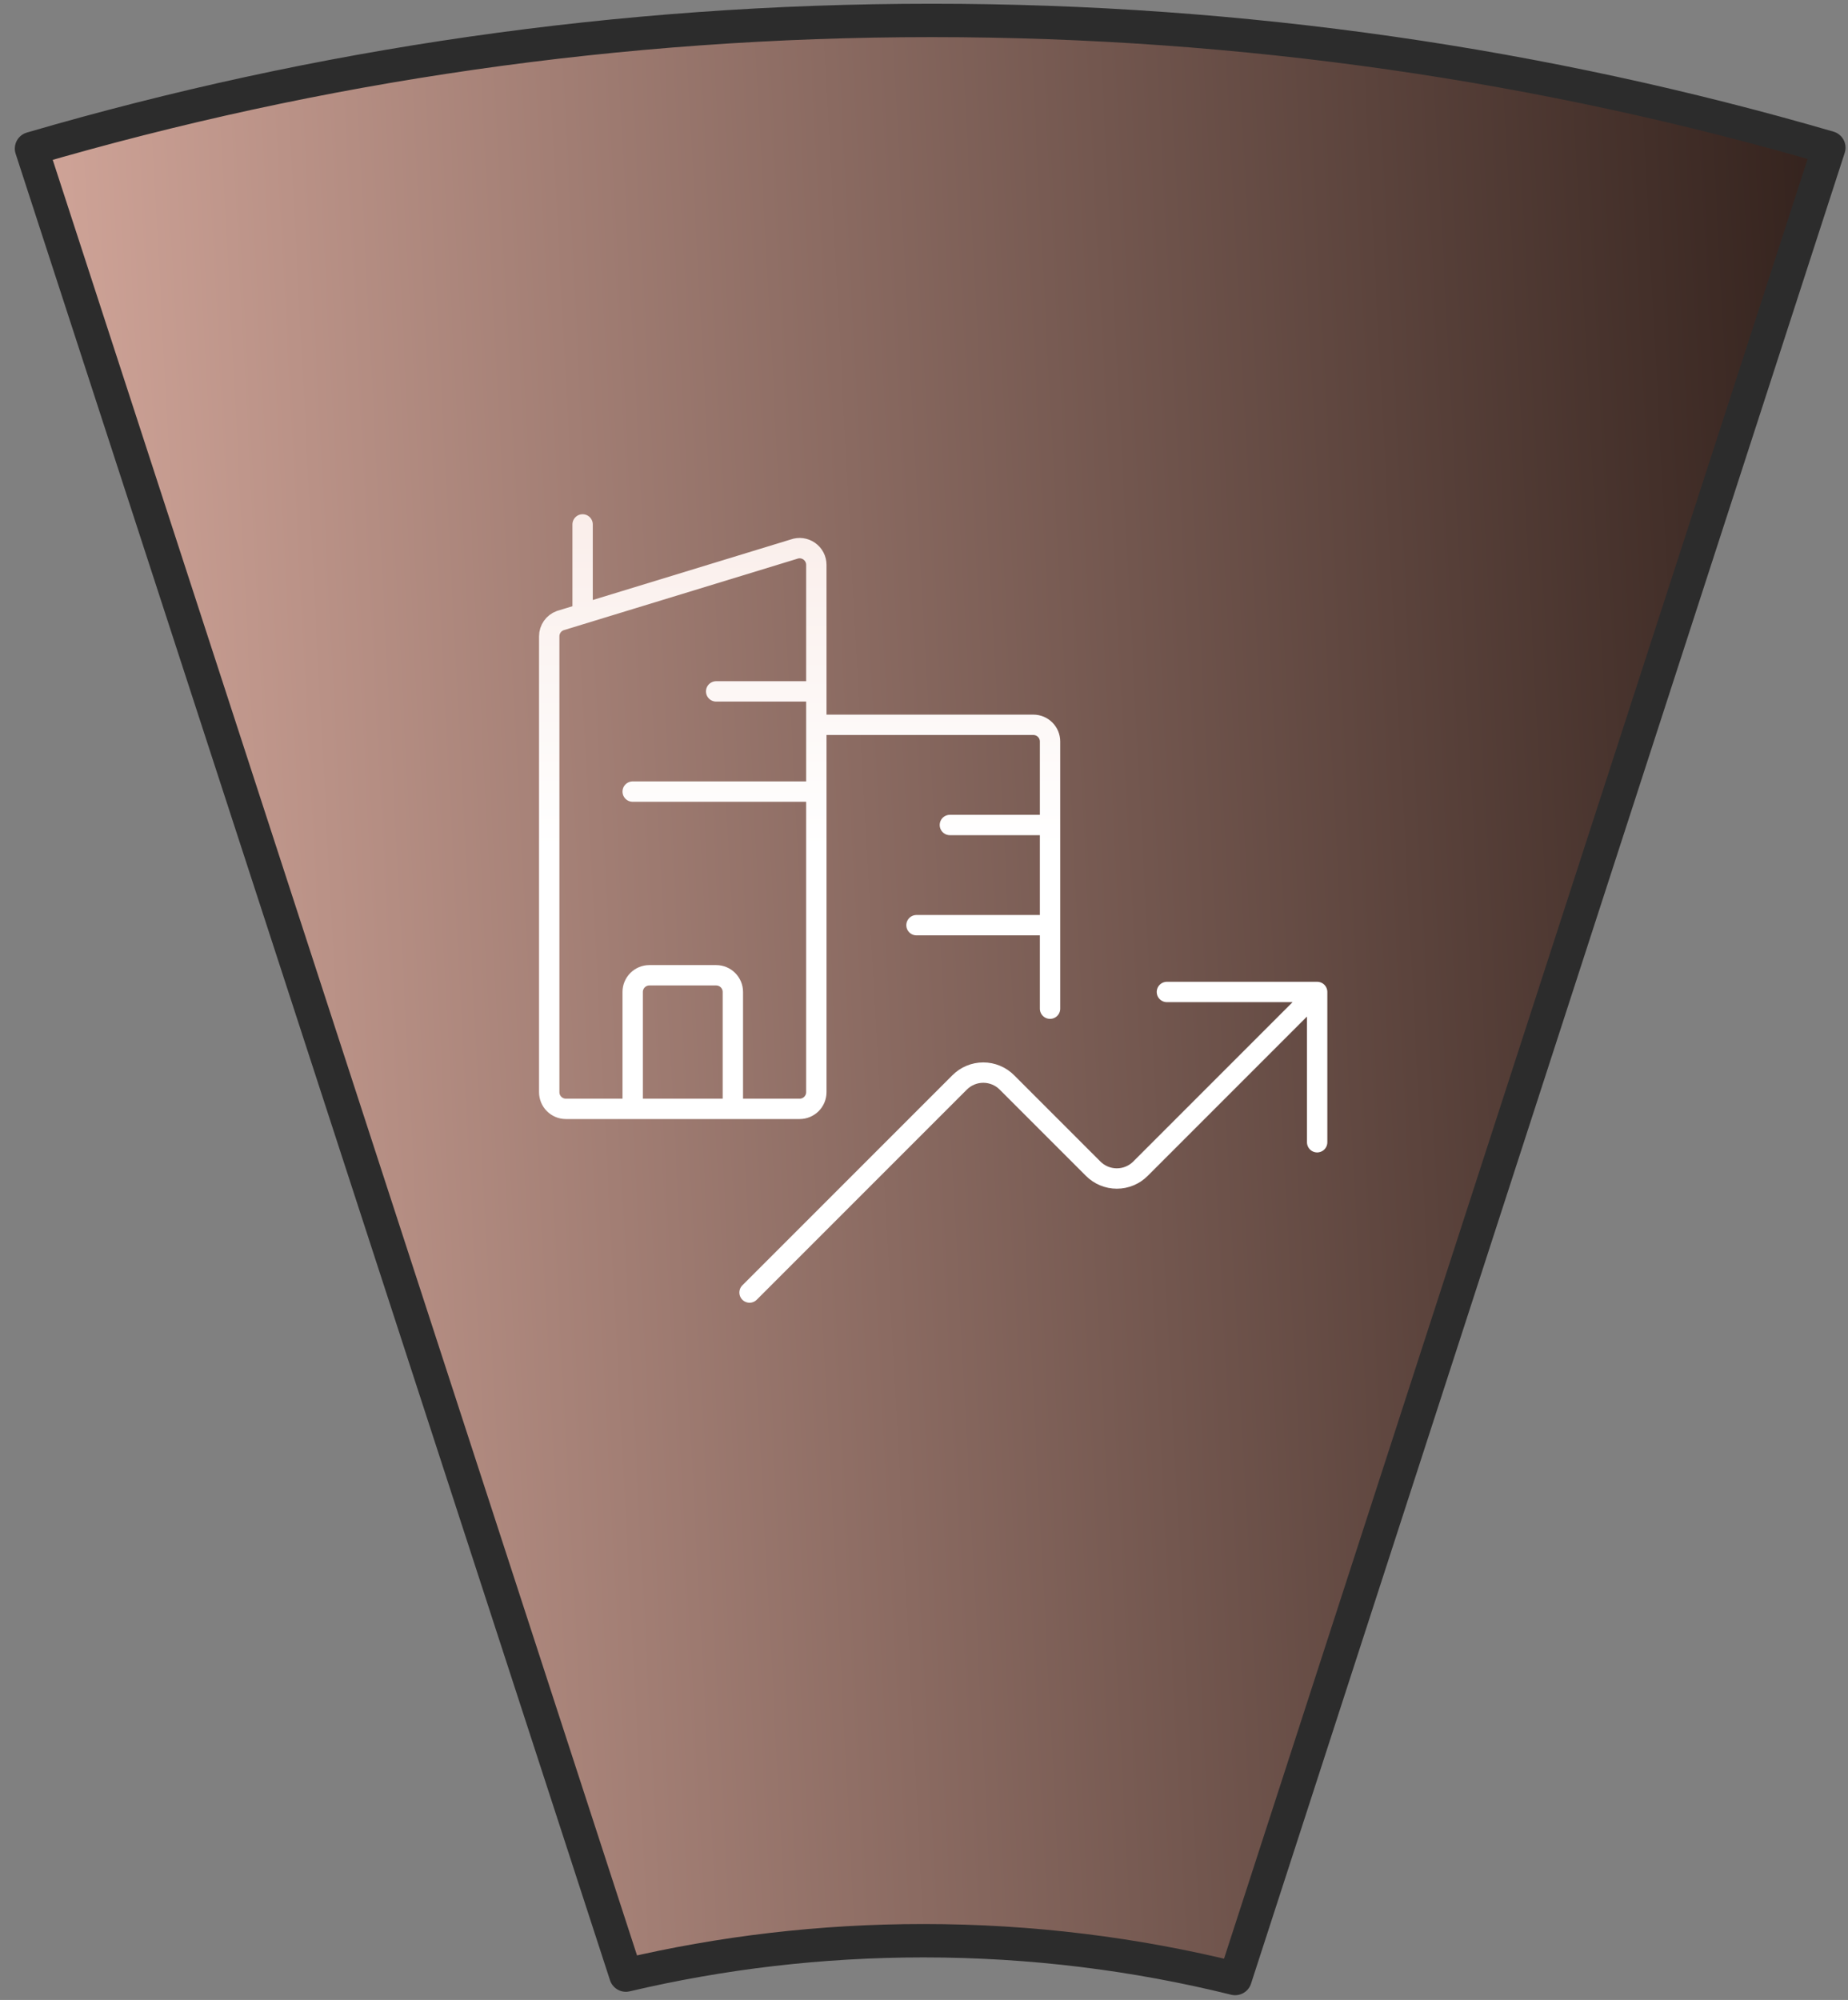
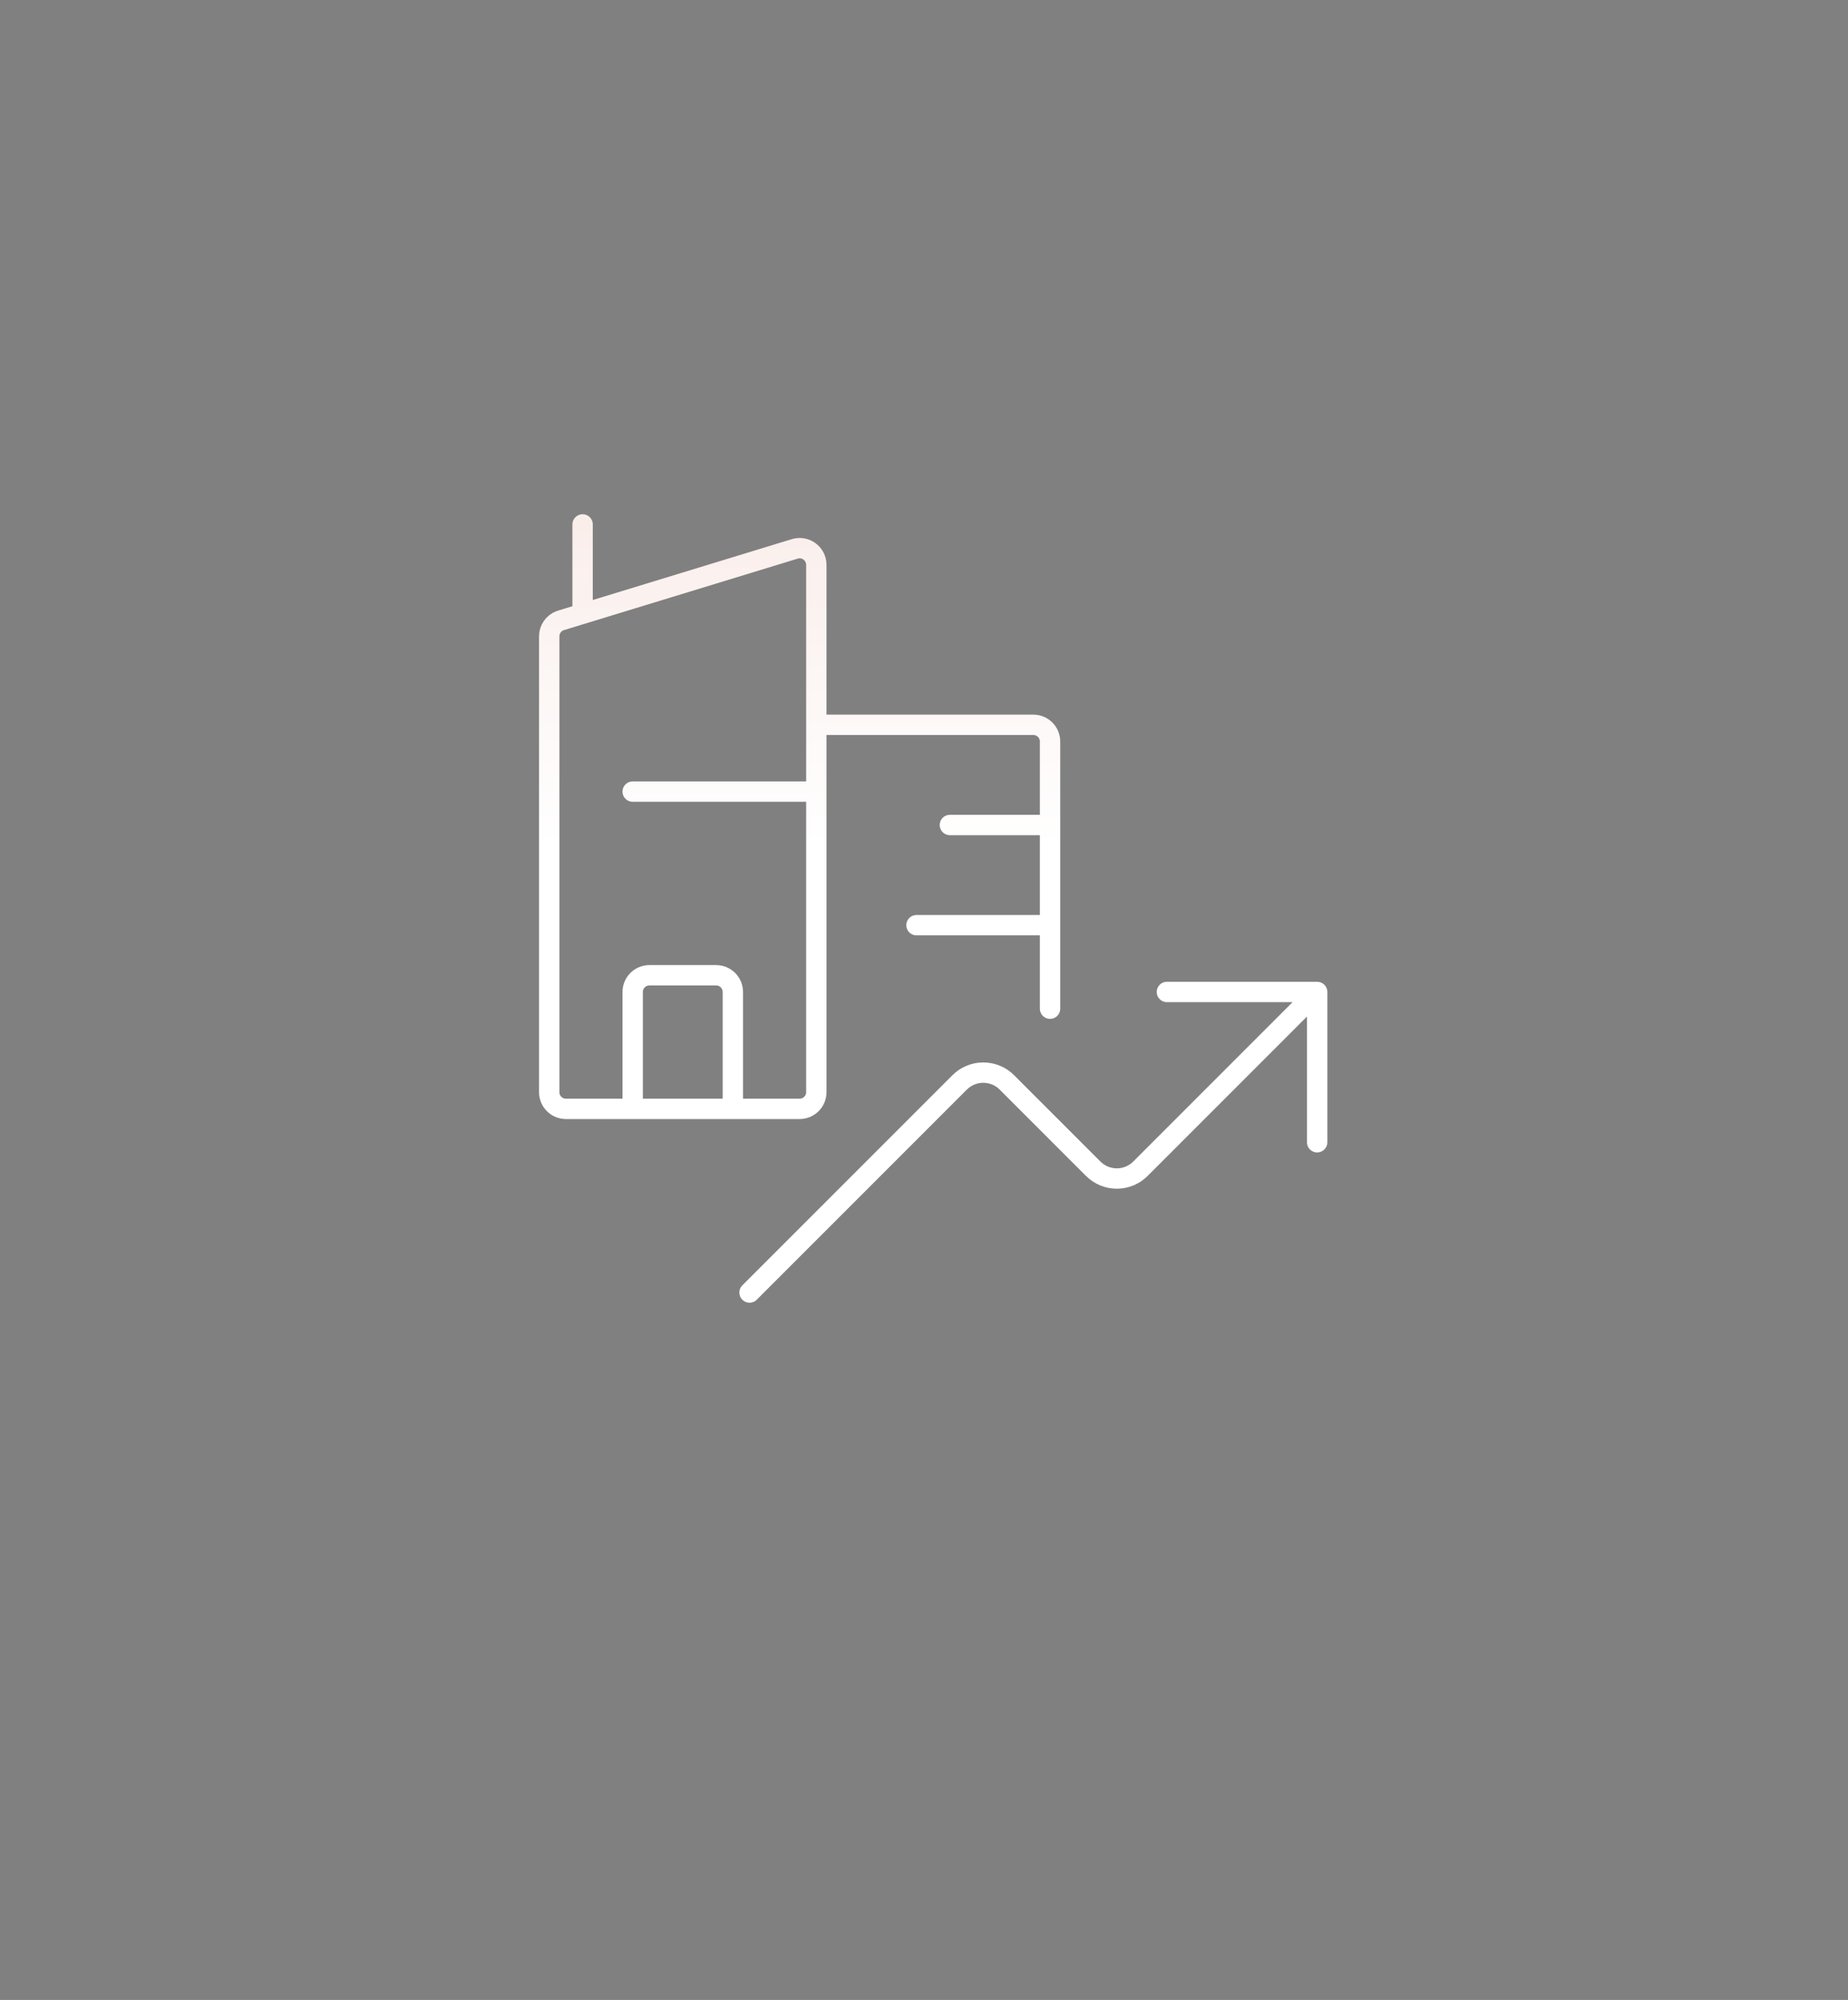
<svg xmlns="http://www.w3.org/2000/svg" width="122" height="132" viewBox="0 0 122 132" fill="none">
  <rect x="0" y="0" width="122" height="132" fill="#808080" stroke="none" />
-   <path fill-rule="evenodd" clip-rule="evenodd" d="M81.541 129.688C74.949 128.057 68.056 127.192 60.96 127.192C54.201 127.192 47.625 127.977 41.319 129.461L2.08 8.909C20.934 3.402 40.878 0.449 61.511 0.449C82.069 0.449 101.942 3.381 120.736 8.849L81.541 129.688Z" fill="url(#paint0_linear_9045_29938)" />
-   <path d="M86.955 65.472L75.295 77.133C74.881 77.55 74.317 77.785 73.73 77.785C73.142 77.785 72.579 77.55 72.165 77.133L66.478 71.446C66.064 71.029 65.501 70.794 64.913 70.794C64.325 70.794 63.762 71.029 63.348 71.446L49.483 85.31M86.955 65.472V75.391M86.955 65.472H77.036M38.462 40.124V34.613M53.892 45.634H47.279M69.321 54.451H62.709M69.321 61.064H60.504M53.892 52.247H41.768M48.381 73.187V65.472C48.381 64.864 47.888 64.37 47.279 64.37H42.87C42.262 64.37 41.768 64.864 41.768 65.472V73.187M53.892 47.839H68.219C68.828 47.839 69.321 48.332 69.321 48.941V66.575M36.258 72.085C36.258 72.694 36.751 73.187 37.36 73.187H52.789C53.398 73.187 53.892 72.694 53.892 72.085V37.28C53.892 36.921 53.716 36.585 53.422 36.379C53.129 36.172 52.752 36.122 52.415 36.244L36.985 40.961C36.549 41.119 36.258 41.533 36.258 41.997V72.085Z" stroke="url(#paint1_linear_9045_29938)" stroke-width="1.344" stroke-linecap="round" stroke-linejoin="round" />
-   <path fill-rule="evenodd" clip-rule="evenodd" d="M81.541 130.586C74.949 128.956 68.056 128.091 60.96 128.091C54.201 128.091 47.625 128.876 41.319 130.36L2.08 9.808C20.934 4.301 40.878 1.348 61.511 1.348C82.069 1.348 101.942 4.279 120.735 9.747L81.541 130.586Z" stroke="#2C2C2C" stroke-width="2.204" stroke-linecap="round" stroke-linejoin="round" />
+   <path d="M86.955 65.472L75.295 77.133C74.881 77.55 74.317 77.785 73.73 77.785C73.142 77.785 72.579 77.55 72.165 77.133L66.478 71.446C66.064 71.029 65.501 70.794 64.913 70.794C64.325 70.794 63.762 71.029 63.348 71.446L49.483 85.31M86.955 65.472V75.391M86.955 65.472H77.036M38.462 40.124V34.613M53.892 45.634M69.321 54.451H62.709M69.321 61.064H60.504M53.892 52.247H41.768M48.381 73.187V65.472C48.381 64.864 47.888 64.37 47.279 64.37H42.87C42.262 64.37 41.768 64.864 41.768 65.472V73.187M53.892 47.839H68.219C68.828 47.839 69.321 48.332 69.321 48.941V66.575M36.258 72.085C36.258 72.694 36.751 73.187 37.36 73.187H52.789C53.398 73.187 53.892 72.694 53.892 72.085V37.28C53.892 36.921 53.716 36.585 53.422 36.379C53.129 36.172 52.752 36.122 52.415 36.244L36.985 40.961C36.549 41.119 36.258 41.533 36.258 41.997V72.085Z" stroke="url(#paint1_linear_9045_29938)" stroke-width="1.344" stroke-linecap="round" stroke-linejoin="round" />
  <defs>
    <linearGradient id="paint0_linear_9045_29938" x1="-10.488" y1="129.688" x2="132.274" y2="122.163" gradientUnits="userSpaceOnUse">
      <stop stop-color="#E9B9AC" />
      <stop offset="1" stop-color="#2C1C17" />
    </linearGradient>
    <linearGradient id="paint1_linear_9045_29938" x1="61.606" y1="26.663" x2="61.606" y2="85.31" gradientUnits="userSpaceOnUse">
      <stop stop-color="#F8E8E3" />
      <stop offset="0.5" stop-color="white" />
    </linearGradient>
  </defs>
</svg>